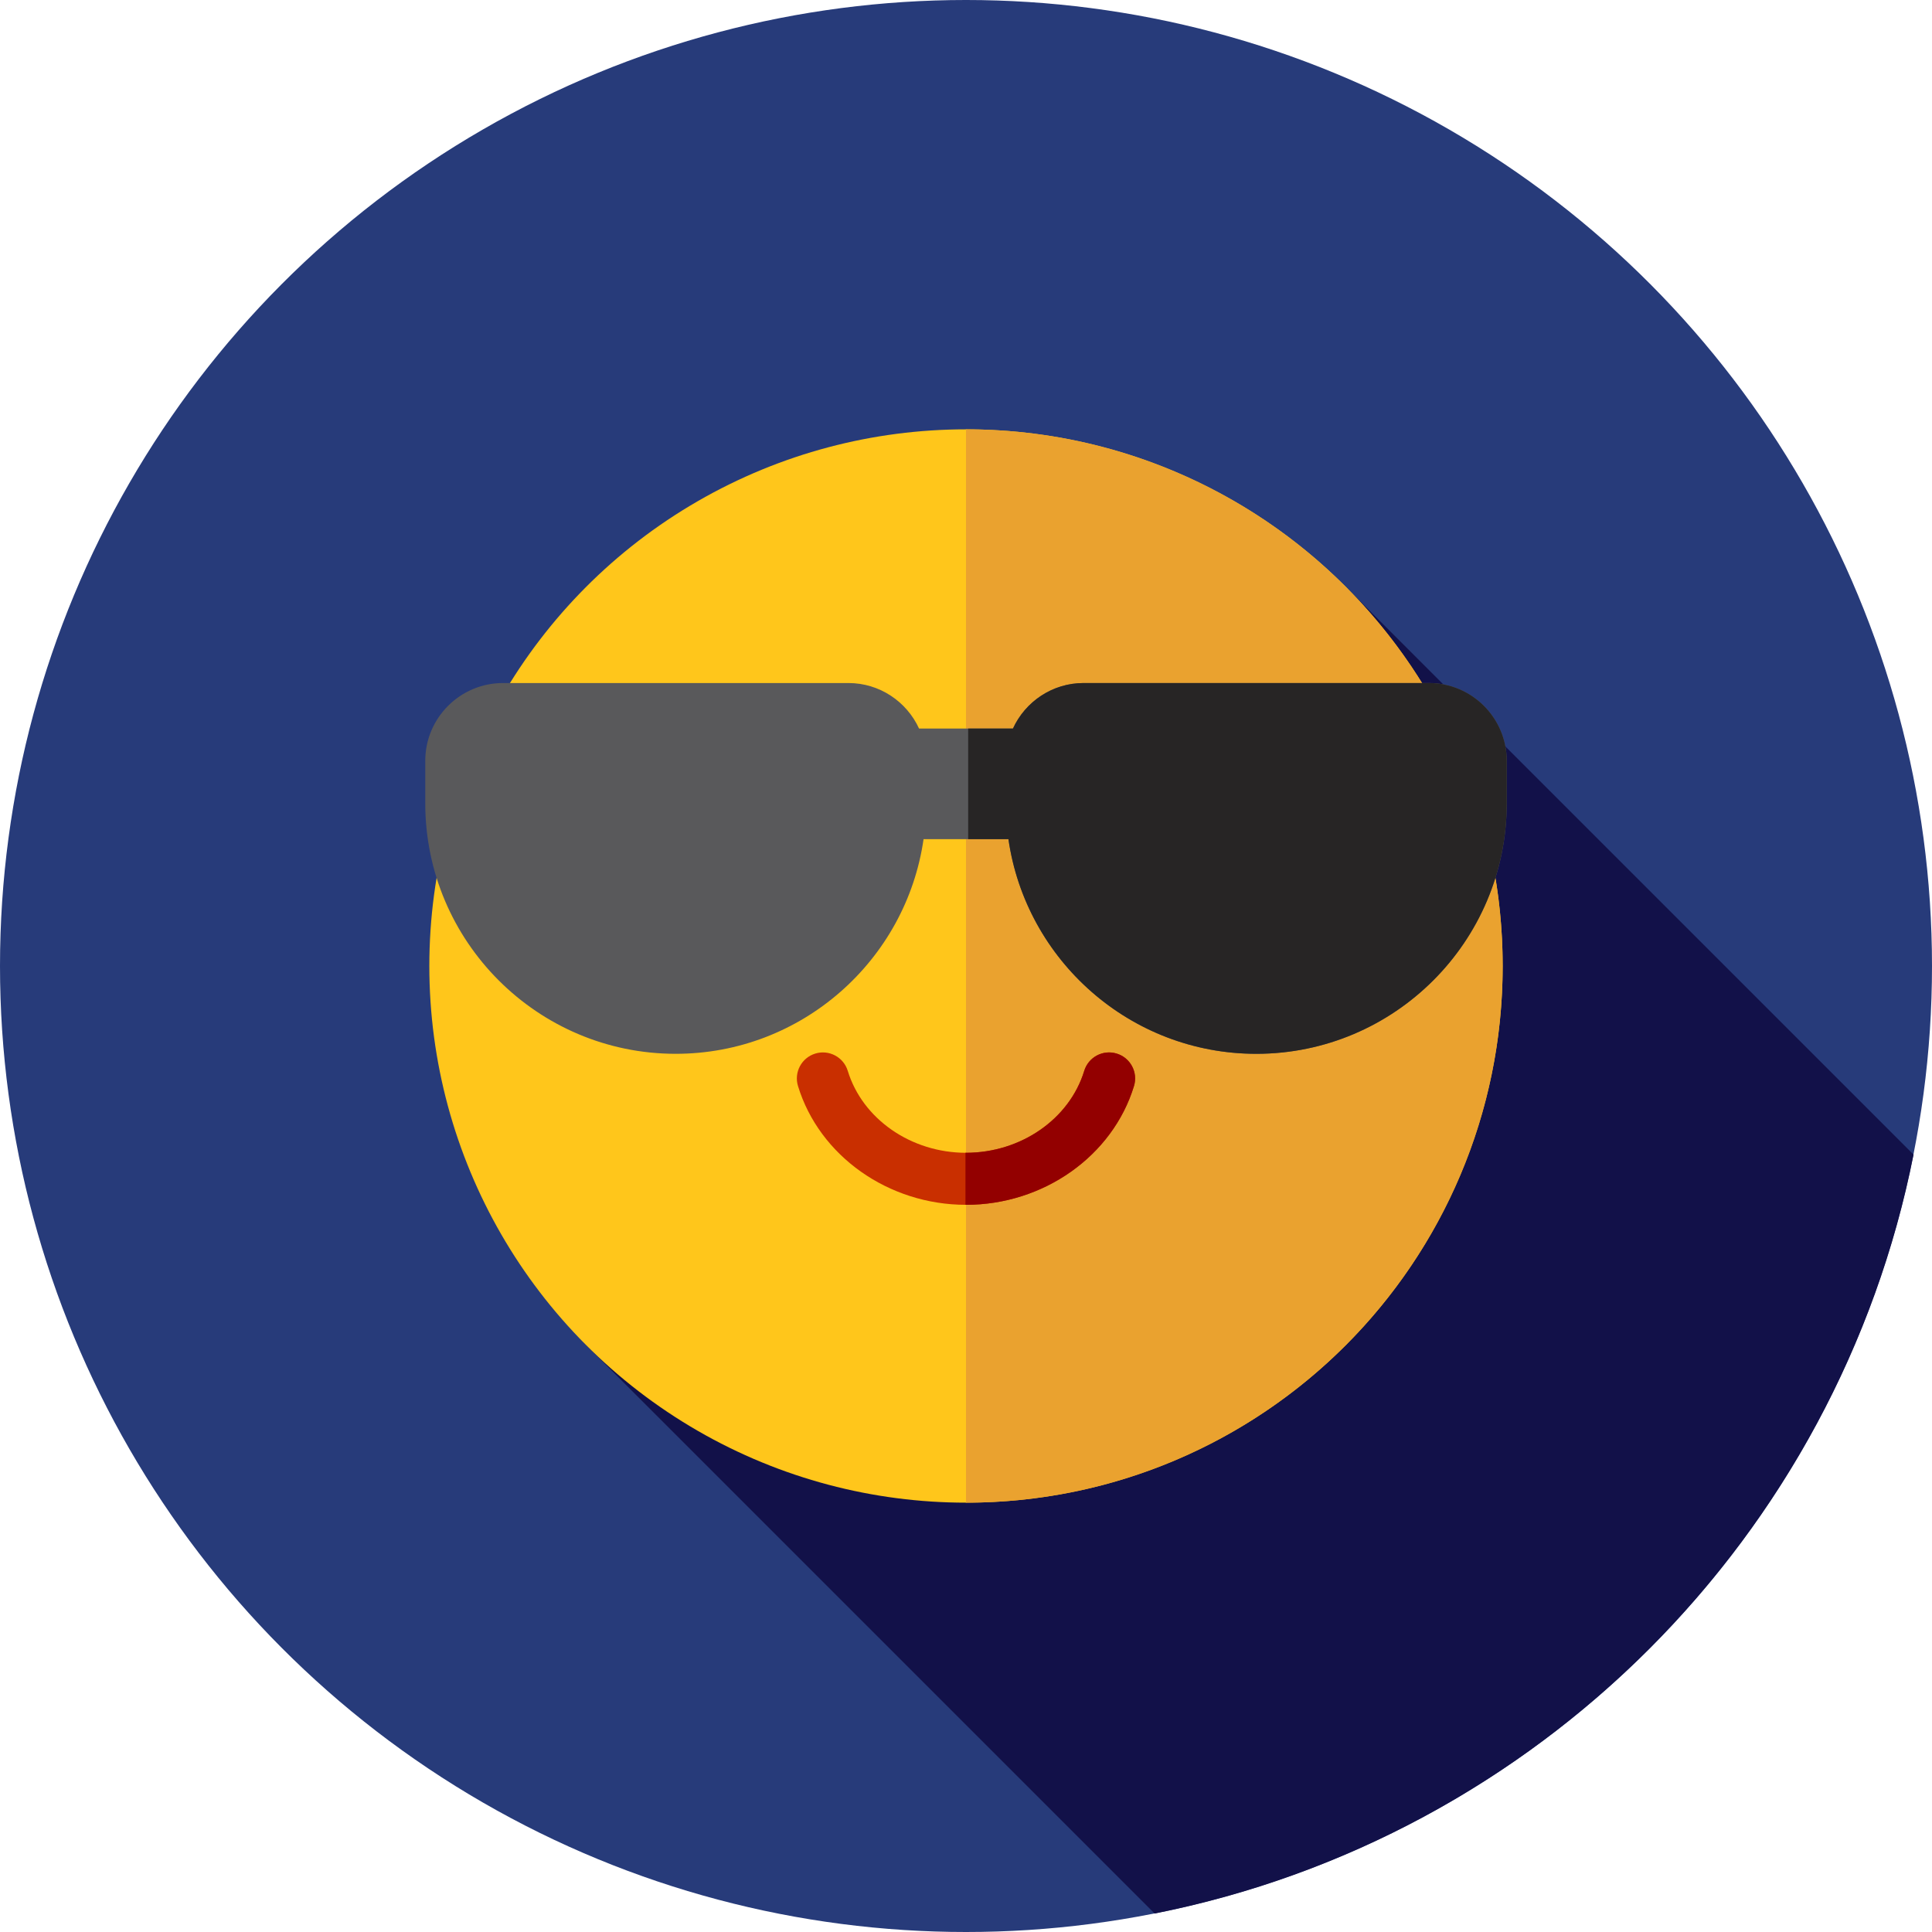
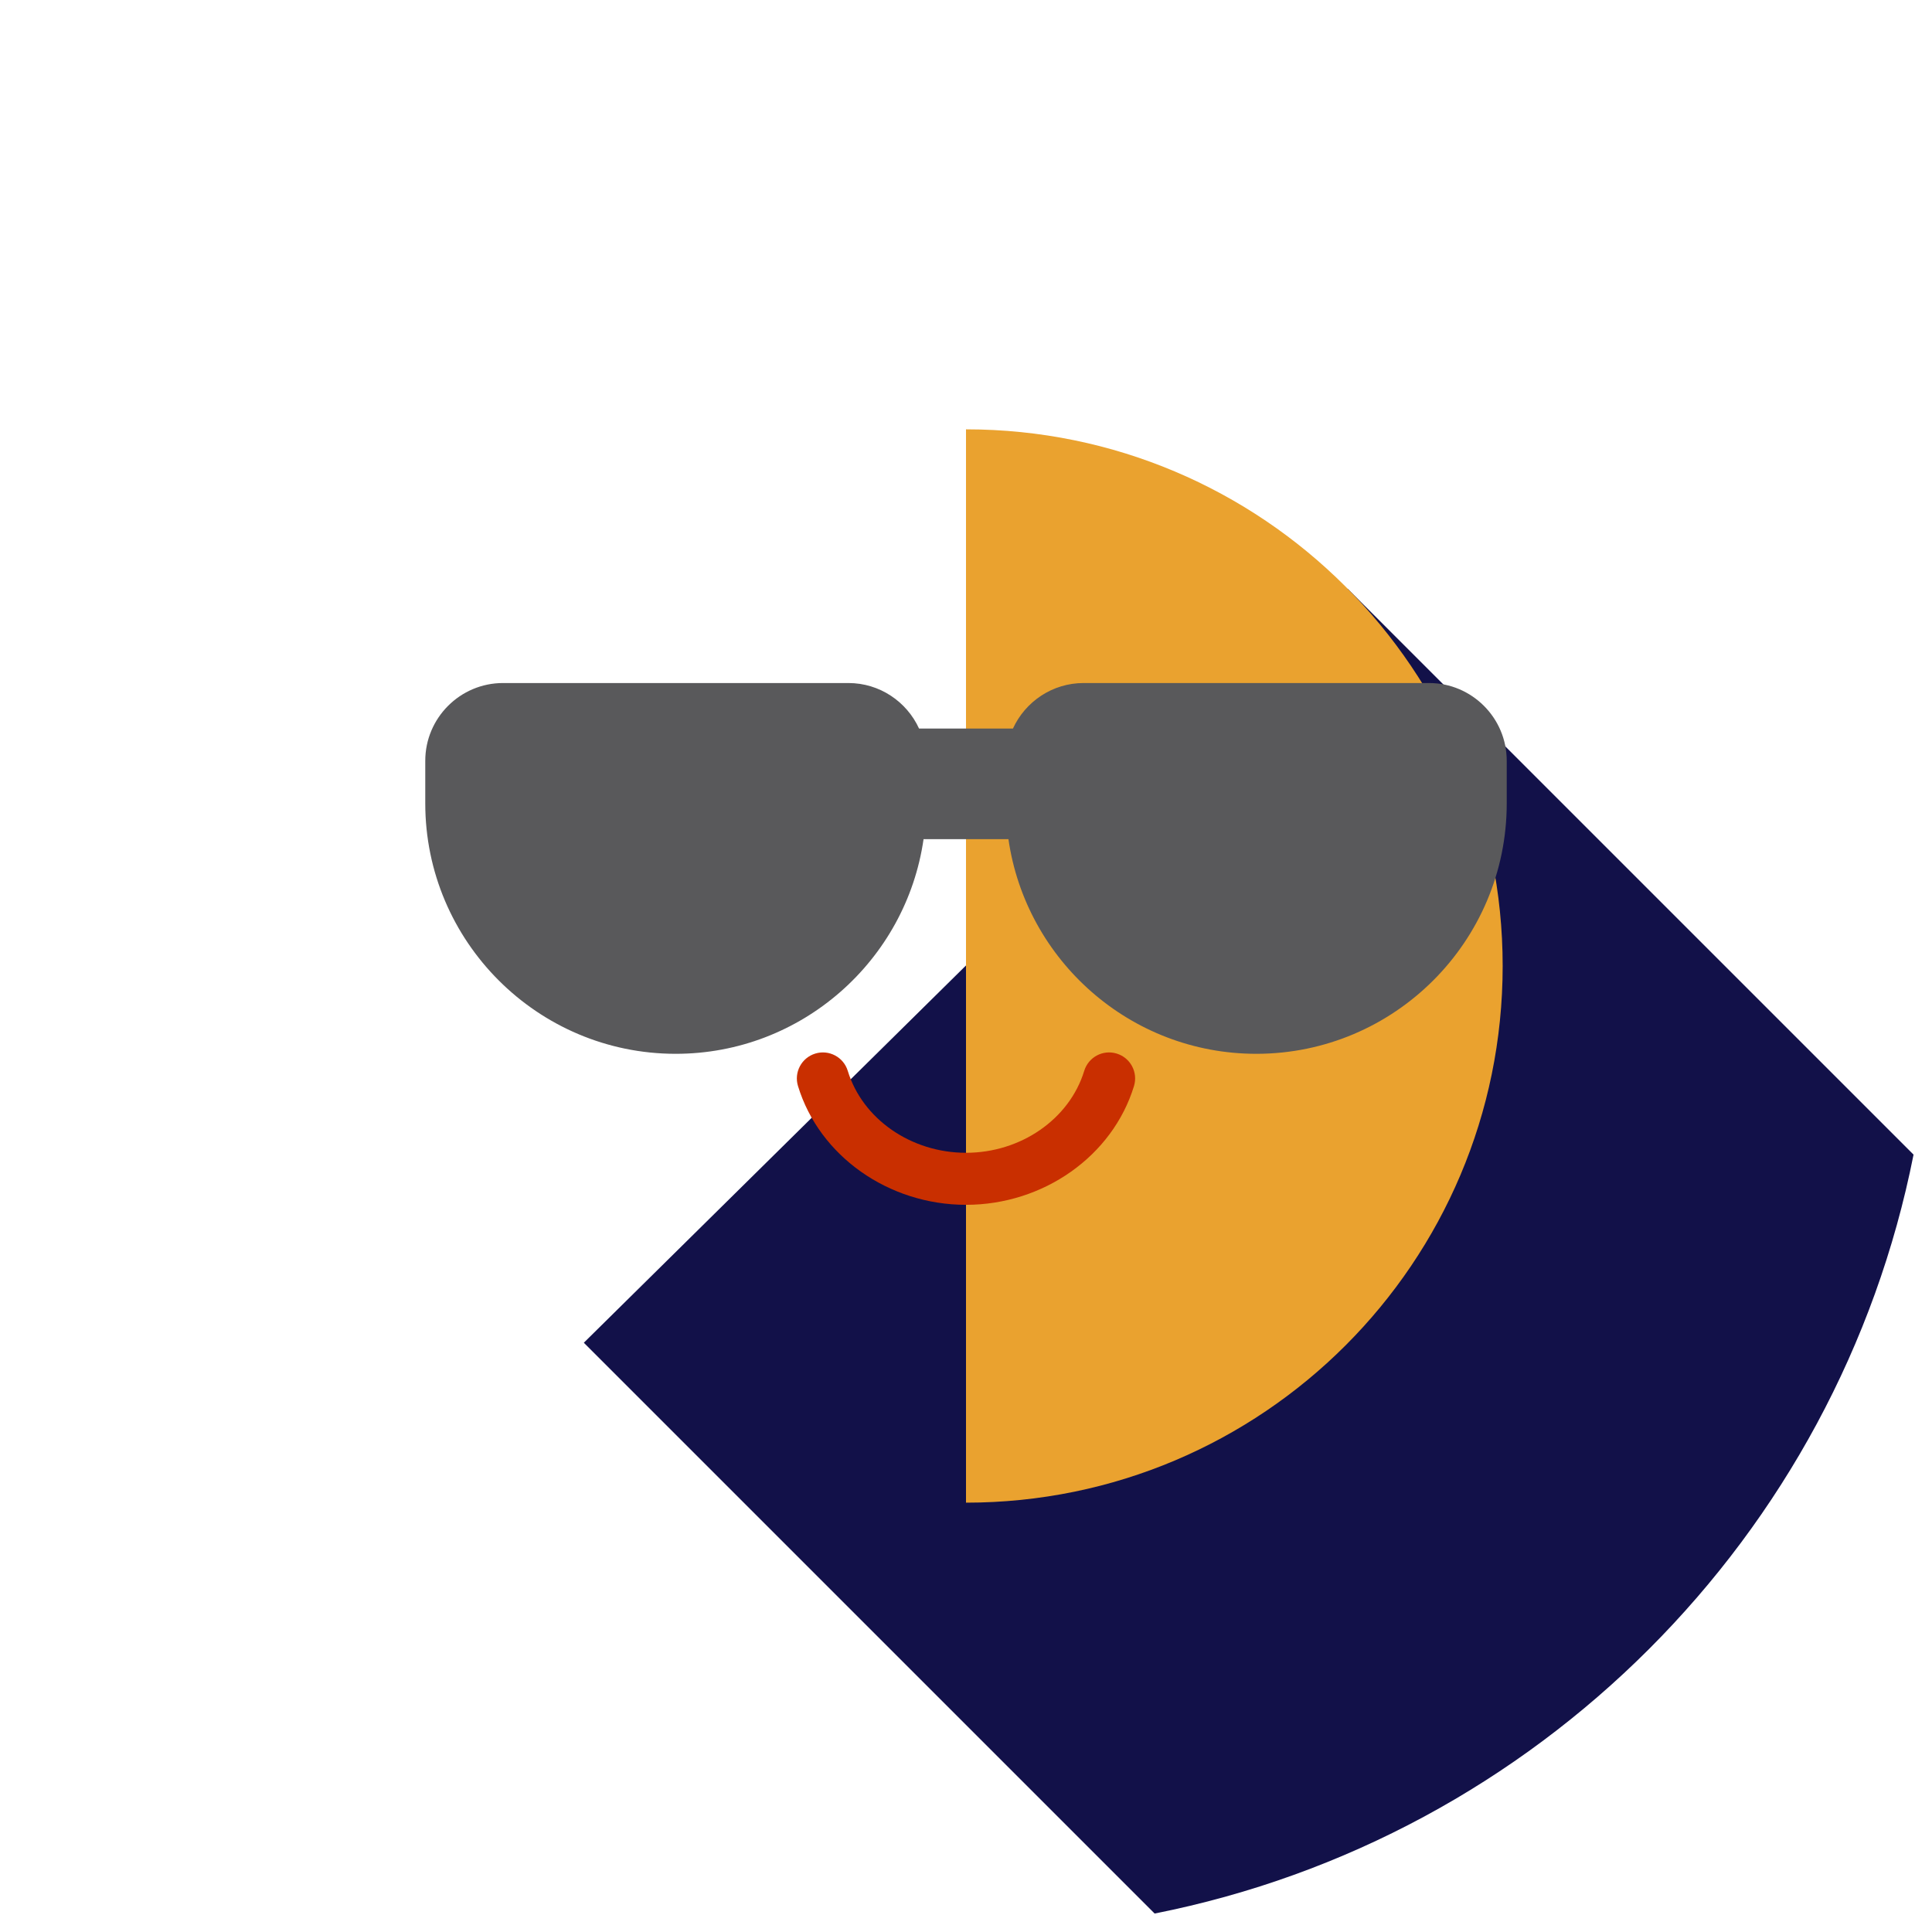
<svg xmlns="http://www.w3.org/2000/svg" height="800px" width="800px" version="1.1" id="Layer_1" viewBox="0 0 512 512" xml:space="preserve">
-   <circle style="fill:#273B7A;" cx="256" cy="256" r="256" />
  <path style="fill:#121149;" d="M154.721,355.837L305.99,507.106c101.283-20.051,181.067-99.837,201.118-201.119L357.136,156.015  L154.721,355.837z" />
-   <circle style="fill:#FFC61B;" cx="256" cy="256" r="142.222" />
  <path style="fill:#EAA22F;" d="M398.222,256c0-78.546-63.674-142.222-142.222-142.222v284.444  C334.548,398.222,398.222,334.546,398.222,256z" />
  <path style="fill:#59595B;" d="M378.683,181.01h-91.51c-8.316,0-15.479,4.96-18.735,12.067h-24.876  c-3.256-7.108-10.421-12.067-18.737-12.067h-91.51c-11.367,0-20.614,9.249-20.614,20.616v11.276c0,36.597,29.774,66.37,66.37,66.37  c33.377,0,61.066-24.769,65.683-56.889h22.494c4.617,32.12,32.306,56.889,65.683,56.889c36.597,0,66.37-29.774,66.37-66.37v-11.276  C399.3,190.259,390.051,181.01,378.683,181.01z" />
-   <path style="fill:#272525;" d="M378.683,181.01h-91.51c-8.316,0-15.479,4.96-18.735,12.067h-11.862v29.306h10.671  c4.617,32.12,32.306,56.889,65.683,56.889c36.597,0,66.37-29.774,66.37-66.37v-11.276C399.3,190.259,390.051,181.01,378.683,181.01z  " />
  <path style="fill:#C92F00;" d="M255.998,319.29c-20.551,0-38.857-12.943-44.52-31.473c-1.114-3.641,0.936-7.497,4.579-8.609  c3.644-1.117,7.497,0.938,8.609,4.579c3.908,12.784,16.791,21.713,31.332,21.713c14.543,0,27.426-8.928,31.332-21.713  c1.114-3.639,4.961-5.699,8.609-4.579c3.641,1.114,5.692,4.967,4.579,8.609C294.857,306.347,276.551,319.29,255.998,319.29z" />
-   <path style="fill:#930000;" d="M295.939,279.207c-3.648-1.119-7.497,0.94-8.609,4.579c-3.906,12.784-16.789,21.713-31.332,21.713  c-0.048,0-0.095-0.005-0.141-0.005v13.791c0.048,0,0.095,0.005,0.141,0.005c20.552,0,38.859-12.943,44.52-31.473  C301.632,284.174,299.582,280.319,295.939,279.207z" />
</svg>